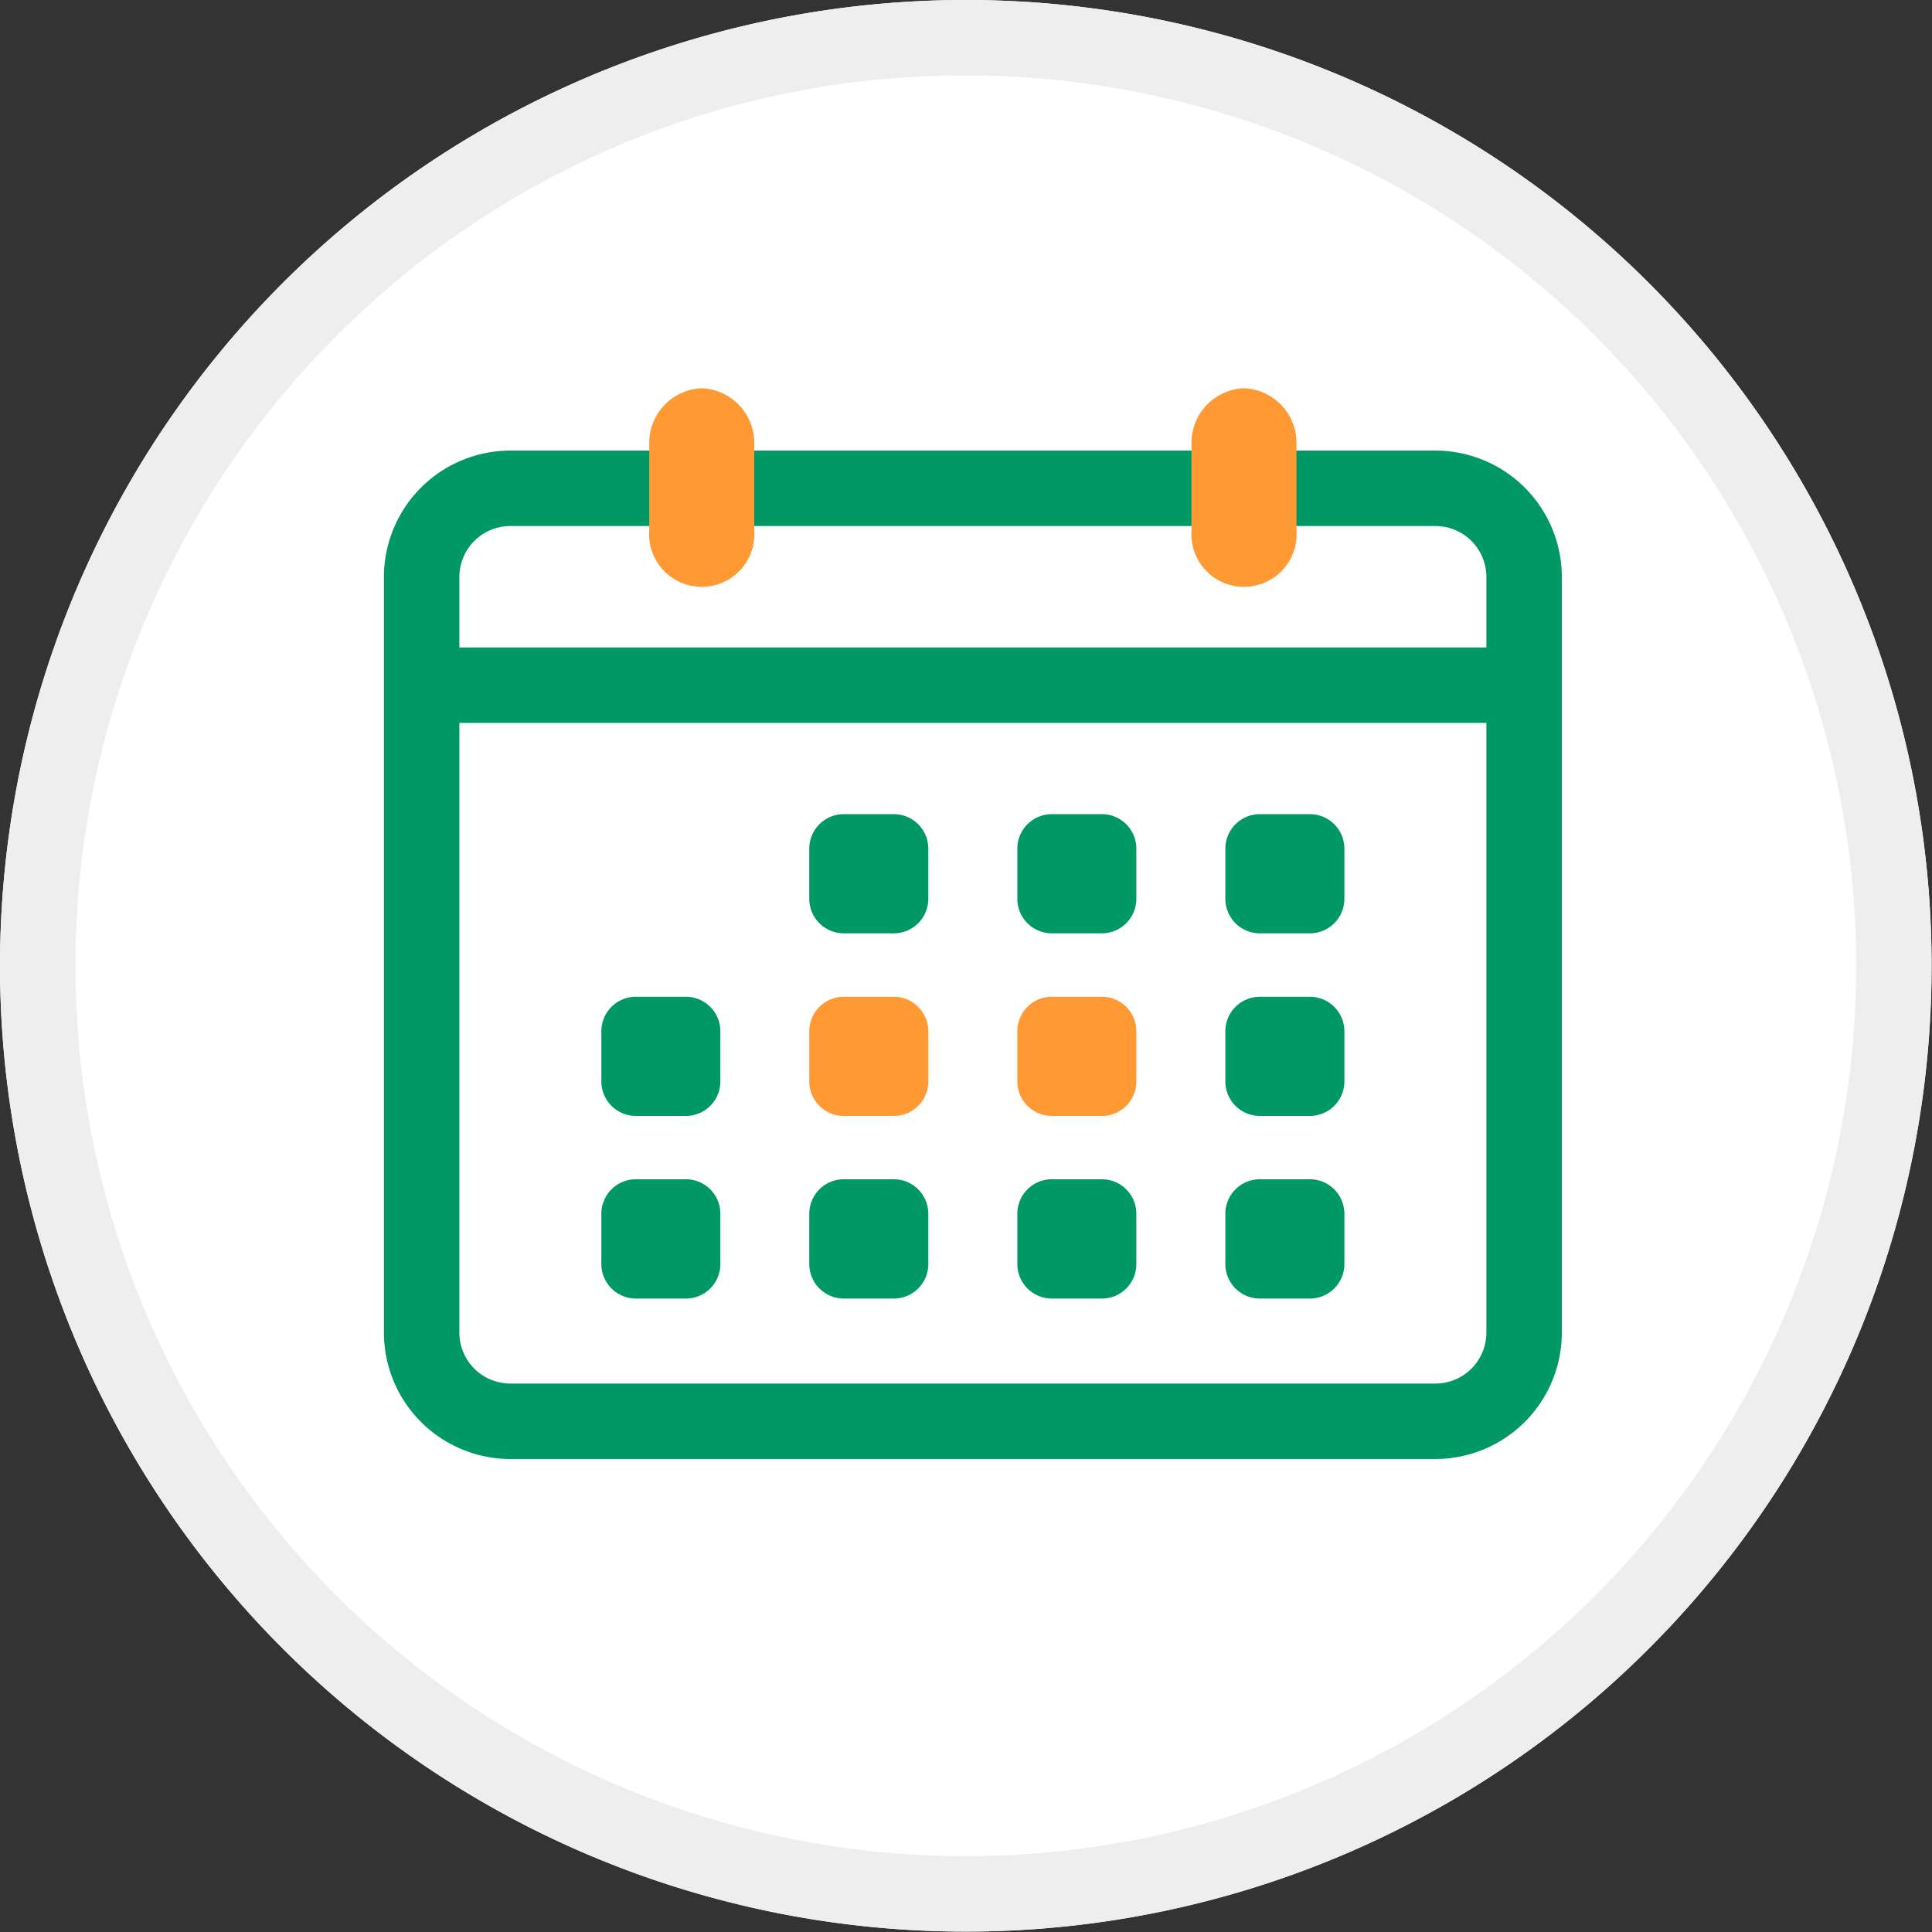
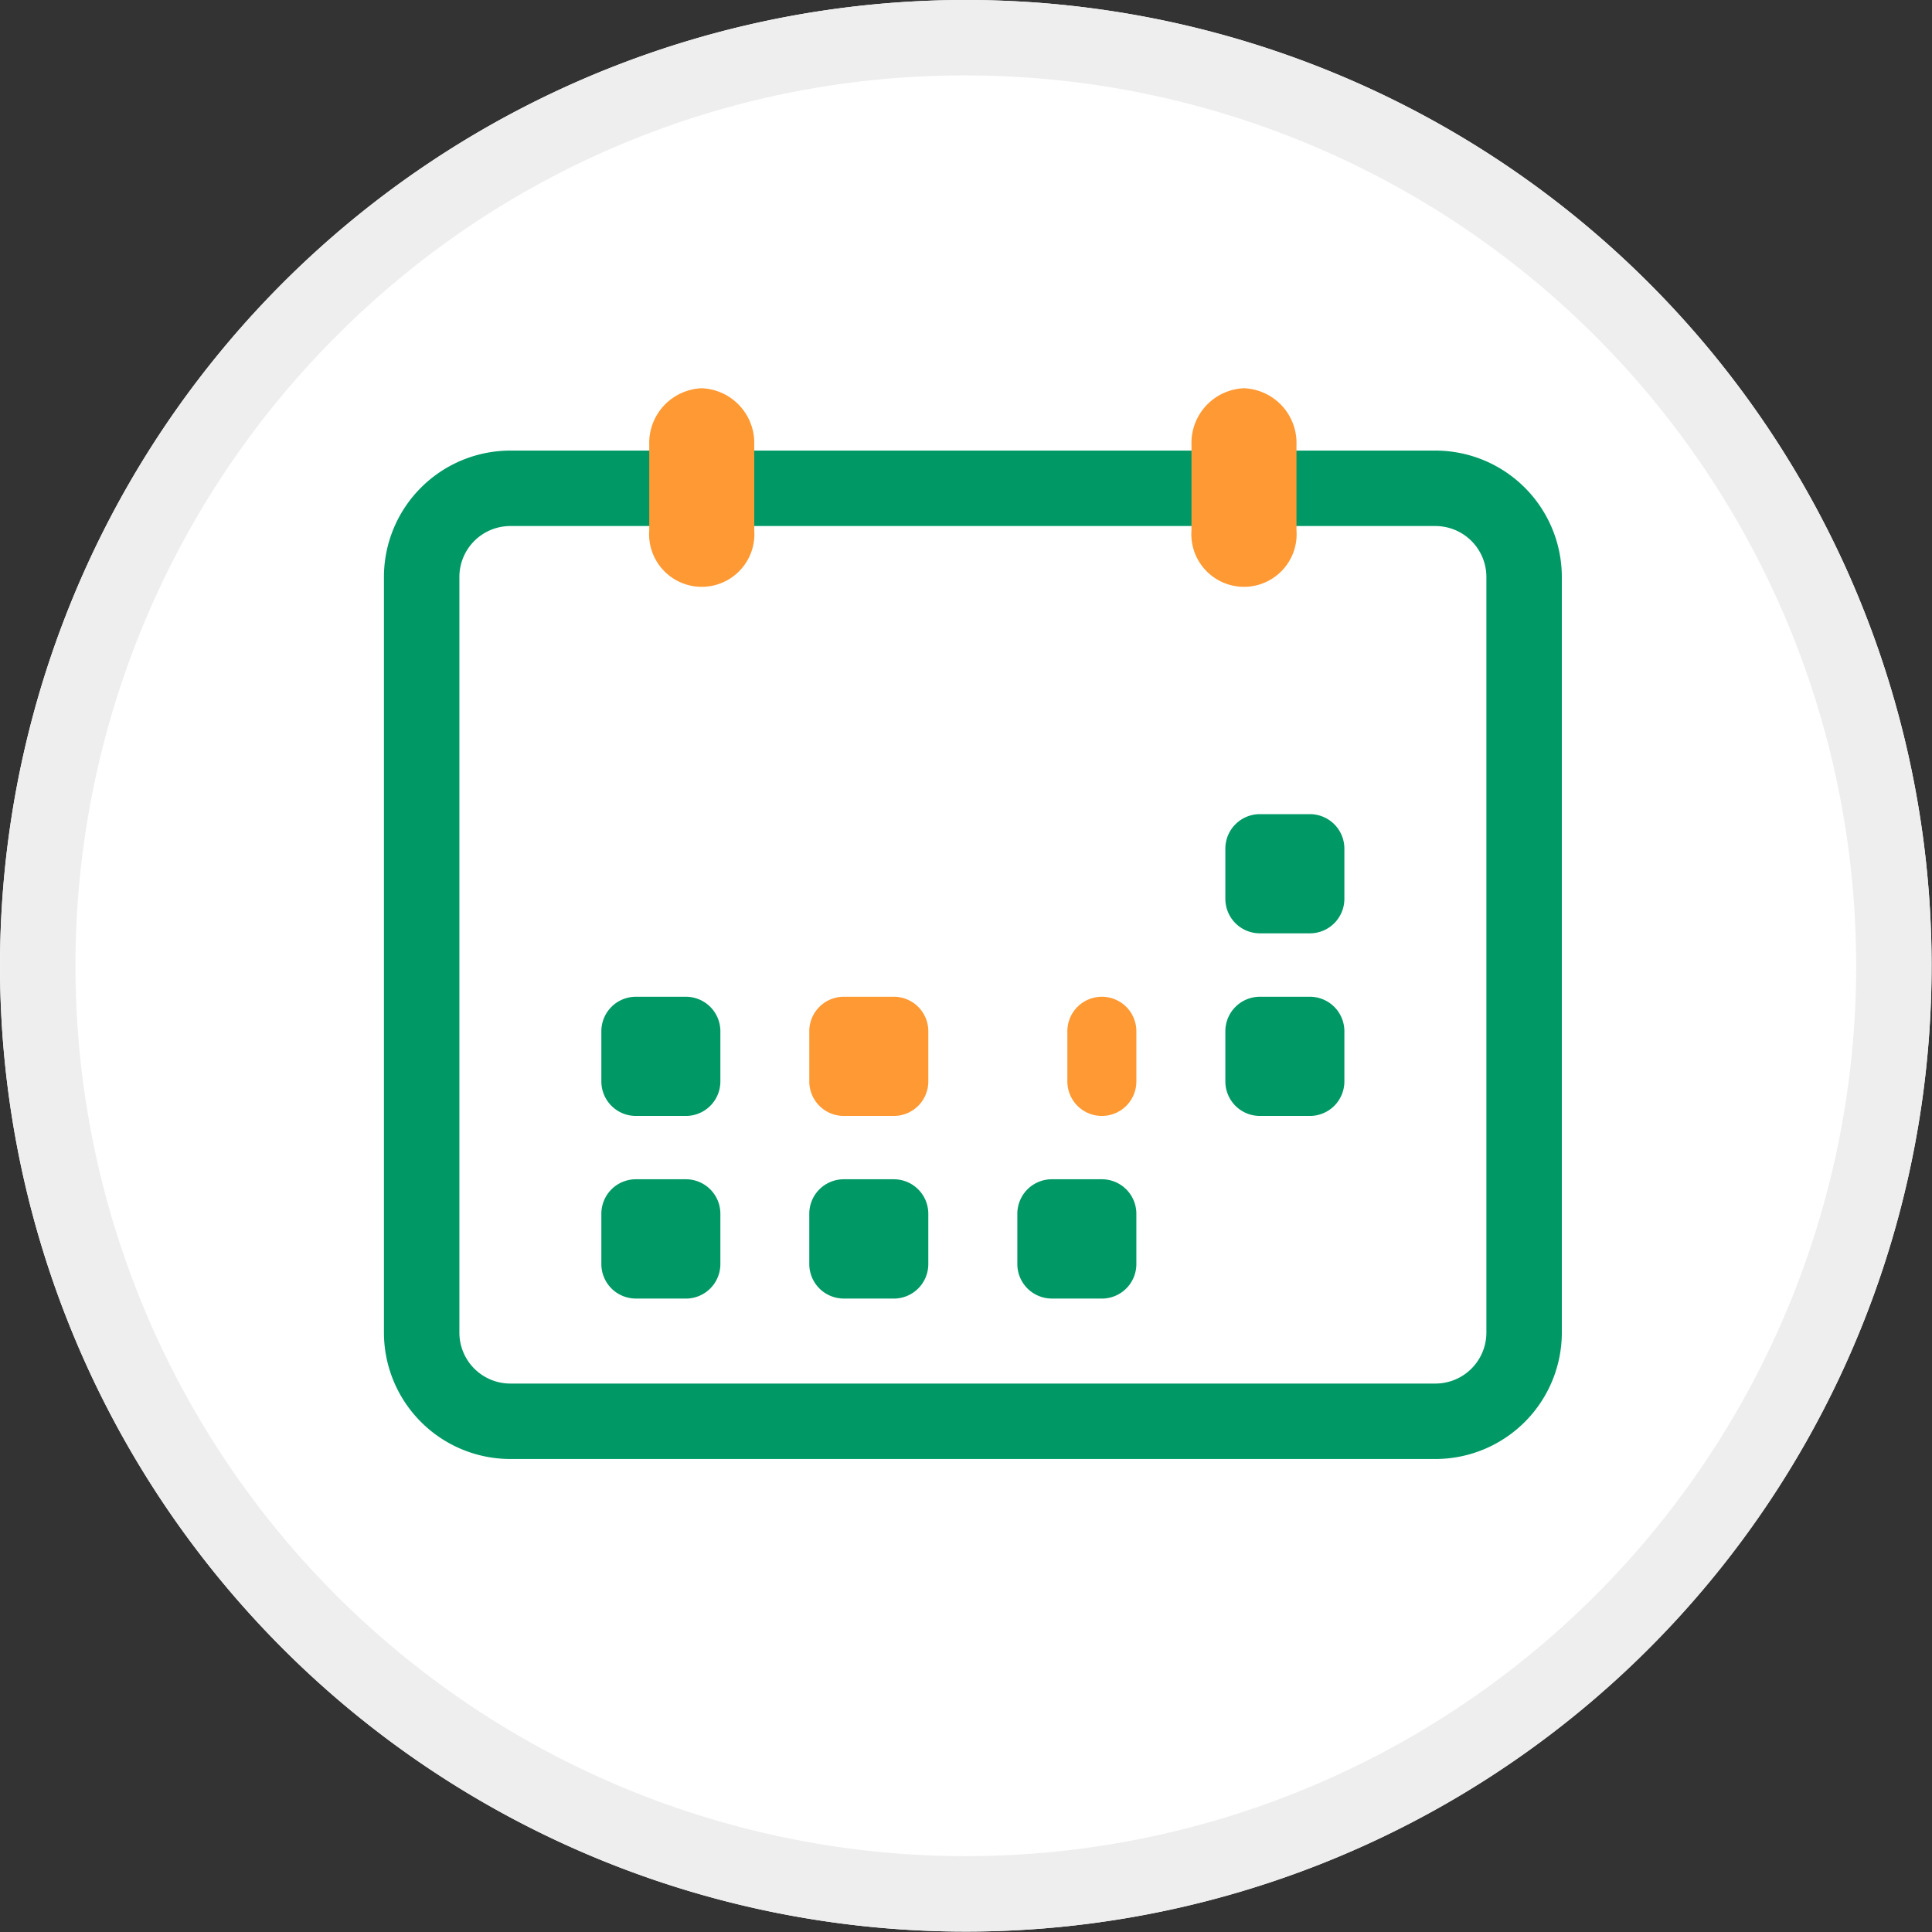
<svg xmlns="http://www.w3.org/2000/svg" id="Group_5473" data-name="Group 5473" width="112" height="112" viewBox="0 0 112 112">
  <rect x="0" y="0" width="112" height="112" fill="#333333" stroke="none" />
  <defs>
    <clipPath id="clip-path">
      <rect id="Rectangle_1685" data-name="Rectangle 1685" width="112" height="112" fill="none" />
    </clipPath>
  </defs>
  <g id="Group_5472" data-name="Group 5472" clip-path="url(#clip-path)">
    <path id="Path_6006" data-name="Path 6006" d="M111.975,55.988A55.988,55.988,0,1,1,55.988,0a55.988,55.988,0,0,1,55.988,55.988" fill="#fff" />
    <path id="Path_6007" data-name="Path 6007" d="M55.988,4.374a51.614,51.614,0,0,1,36.5,88.11A51.614,51.614,0,0,1,19.491,19.491a51.277,51.277,0,0,1,36.5-15.117m0-4.374a55.988,55.988,0,1,0,55.988,55.988A55.988,55.988,0,0,0,55.988,0" fill="#eee" />
    <path id="Path_6008" data-name="Path 6008" d="M111.843,118.177H58.209a7.333,7.333,0,0,1-7.325-7.325V67.043a7.333,7.333,0,0,1,7.325-7.325h53.634a7.333,7.333,0,0,1,7.325,7.325v43.809a7.333,7.333,0,0,1-7.325,7.325M58.209,64.092a2.954,2.954,0,0,0-2.951,2.951v43.809a2.954,2.954,0,0,0,2.951,2.951h53.634a2.954,2.954,0,0,0,2.951-2.951V67.043a2.954,2.954,0,0,0-2.951-2.951Z" transform="translate(-28.627 -33.597)" fill="#096" />
    <path id="Path_6009" data-name="Path 6009" d="M89.088,51.457a3.174,3.174,0,0,0-3.043,3.29v4.936a3.052,3.052,0,1,0,6.086,0V54.747a3.174,3.174,0,0,0-3.043-3.29" transform="translate(-48.407 -28.95)" fill="#f93" />
    <path id="Path_6010" data-name="Path 6010" d="M160.946,51.457a3.174,3.174,0,0,0-3.045,3.29v4.936a3.052,3.052,0,1,0,6.086,0V54.747a3.174,3.174,0,0,0-3.043-3.29" transform="translate(-88.829 -28.95)" fill="#f93" />
    <path id="Path_6011" data-name="Path 6011" d="M109.265,139.019h2.9a2,2,0,0,0,2-2v-2.909a2,2,0,0,0-2-2h-2.9a2,2,0,0,0-2,2v2.909a2,2,0,0,0,2,2" transform="translate(-60.35 -74.327)" fill="#f93" />
-     <path id="Path_6012" data-name="Path 6012" d="M136.838,139.019h2.9a2,2,0,0,0,2-2v-2.909a2,2,0,0,0-2-2h-2.9a2,2,0,0,0-2,2v2.909a2,2,0,0,0,2,2" transform="translate(-75.862 -74.327)" fill="#f93" />
-     <path id="Path_6013" data-name="Path 6013" d="M109.265,114.817h2.9a2,2,0,0,0,2-2v-2.909a2,2,0,0,0-2-2h-2.9a2,2,0,0,0-2,2v2.909a2,2,0,0,0,2,2" transform="translate(-60.35 -60.711)" fill="#096" />
-     <path id="Path_6014" data-name="Path 6014" d="M136.838,114.817h2.9a2,2,0,0,0,2-2v-2.909a2,2,0,0,0-2-2h-2.9a2,2,0,0,0-2,2v2.909a2,2,0,0,0,2,2" transform="translate(-75.862 -60.711)" fill="#096" />
+     <path id="Path_6012" data-name="Path 6012" d="M136.838,139.019h2.9a2,2,0,0,0,2-2v-2.909a2,2,0,0,0-2-2a2,2,0,0,0-2,2v2.909a2,2,0,0,0,2,2" transform="translate(-75.862 -74.327)" fill="#f93" />
    <path id="Path_6015" data-name="Path 6015" d="M164.408,114.817h2.9a2,2,0,0,0,2-2v-2.909a2,2,0,0,0-2-2h-2.9a2,2,0,0,0-2,2v2.909a2,2,0,0,0,2,2" transform="translate(-91.373 -60.711)" fill="#096" />
    <path id="Path_6016" data-name="Path 6016" d="M81.7,139.019h2.9a2,2,0,0,0,2-2v-2.909a2,2,0,0,0-2-2H81.7a2,2,0,0,0-2,2v2.909a2,2,0,0,0,2,2" transform="translate(-44.839 -74.327)" fill="#096" />
    <path id="Path_6017" data-name="Path 6017" d="M164.408,139.019h2.9a2,2,0,0,0,2-2v-2.909a2,2,0,0,0-2-2h-2.9a2,2,0,0,0-2,2v2.909a2,2,0,0,0,2,2" transform="translate(-91.373 -74.327)" fill="#096" />
    <path id="Path_6018" data-name="Path 6018" d="M81.7,163.217h2.9a2,2,0,0,0,2-2V158.3a2,2,0,0,0-2-2H81.7a2,2,0,0,0-2,2v2.909a2,2,0,0,0,1.989,2.006H81.7" transform="translate(-44.839 -87.937)" fill="#096" />
    <path id="Path_6019" data-name="Path 6019" d="M109.265,163.217h2.9a2,2,0,0,0,2-2V158.3a2,2,0,0,0-2-2h-2.9a2,2,0,0,0-2,2v2.909a2,2,0,0,0,1.989,2.006h.006" transform="translate(-60.35 -87.937)" fill="#096" />
    <path id="Path_6020" data-name="Path 6020" d="M136.838,163.217h2.9a2,2,0,0,0,2-2V158.3a2,2,0,0,0-2-2h-2.9a2,2,0,0,0-2,2v2.909a2,2,0,0,0,1.989,2.006h.006" transform="translate(-75.862 -87.937)" fill="#096" />
-     <path id="Path_6021" data-name="Path 6021" d="M164.408,163.217h2.9a2,2,0,0,0,2-2V158.3a2,2,0,0,0-2-2h-2.9a2,2,0,0,0-2,2v2.909a2,2,0,0,0,1.989,2.006h.006" transform="translate(-91.373 -87.937)" fill="#096" />
-     <rect id="Rectangle_1684" data-name="Rectangle 1684" width="63.911" height="4.374" transform="translate(24.444 37.534)" fill="#096" />
  </g>
</svg>